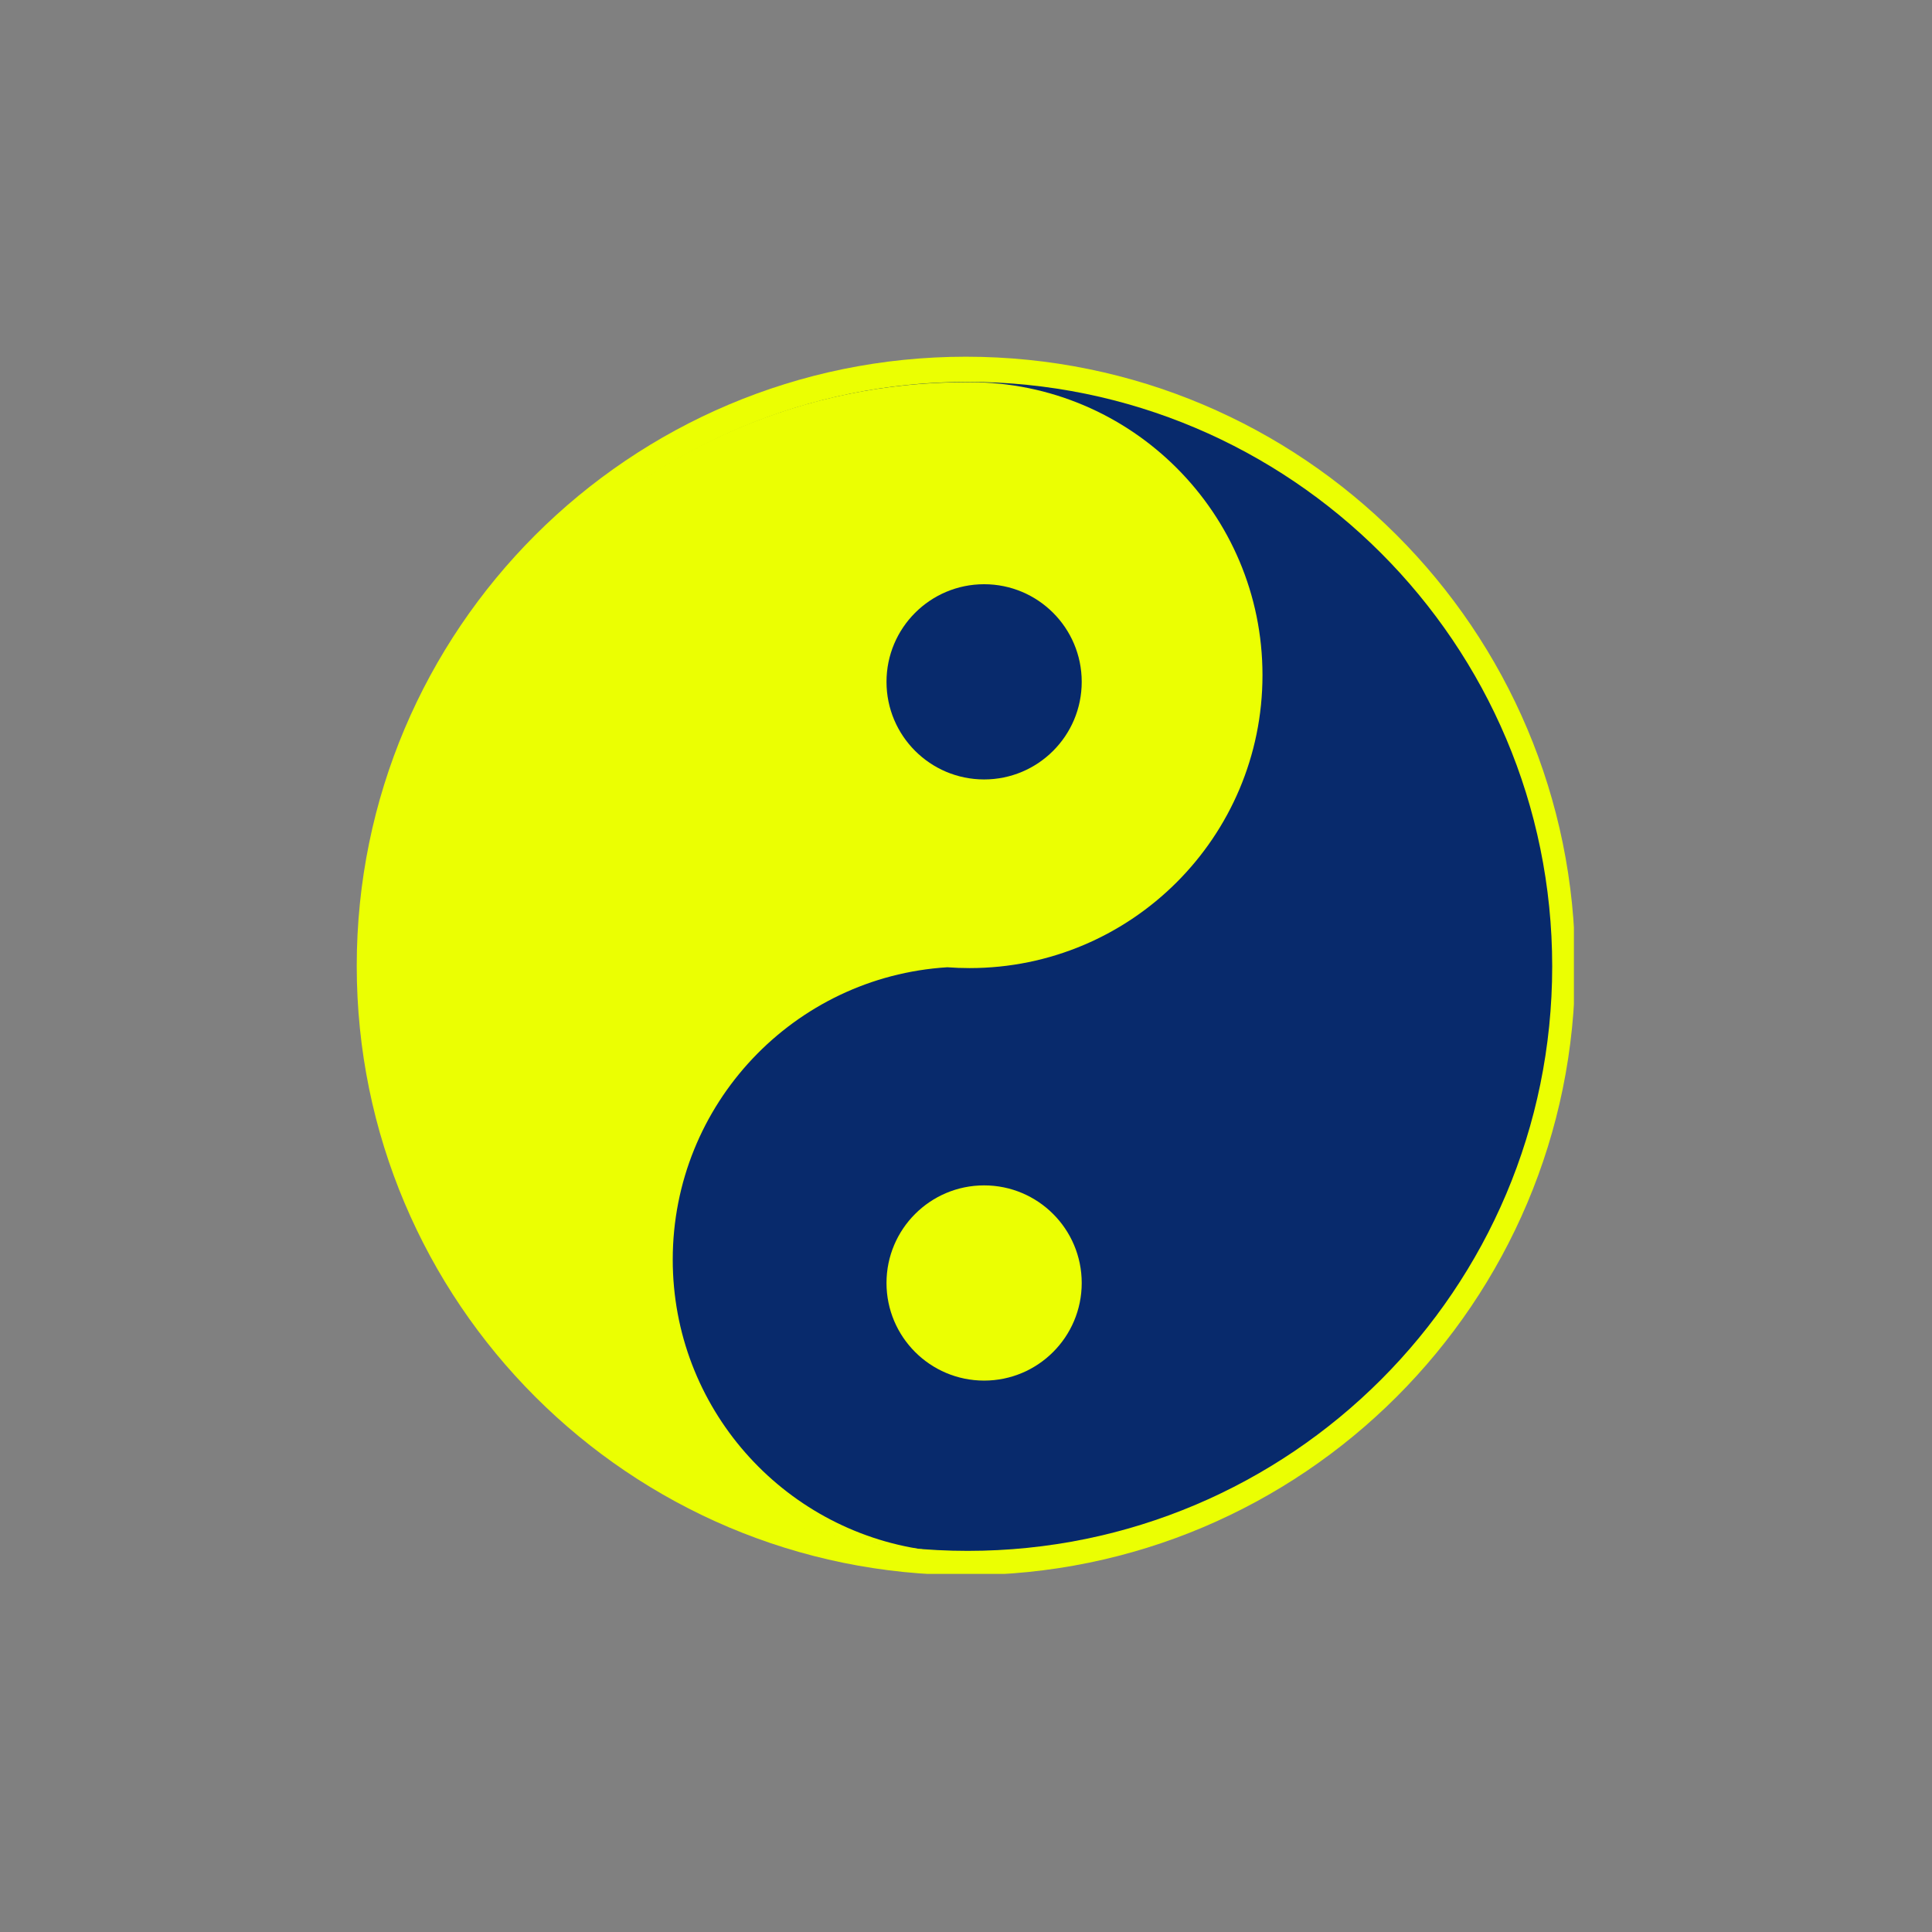
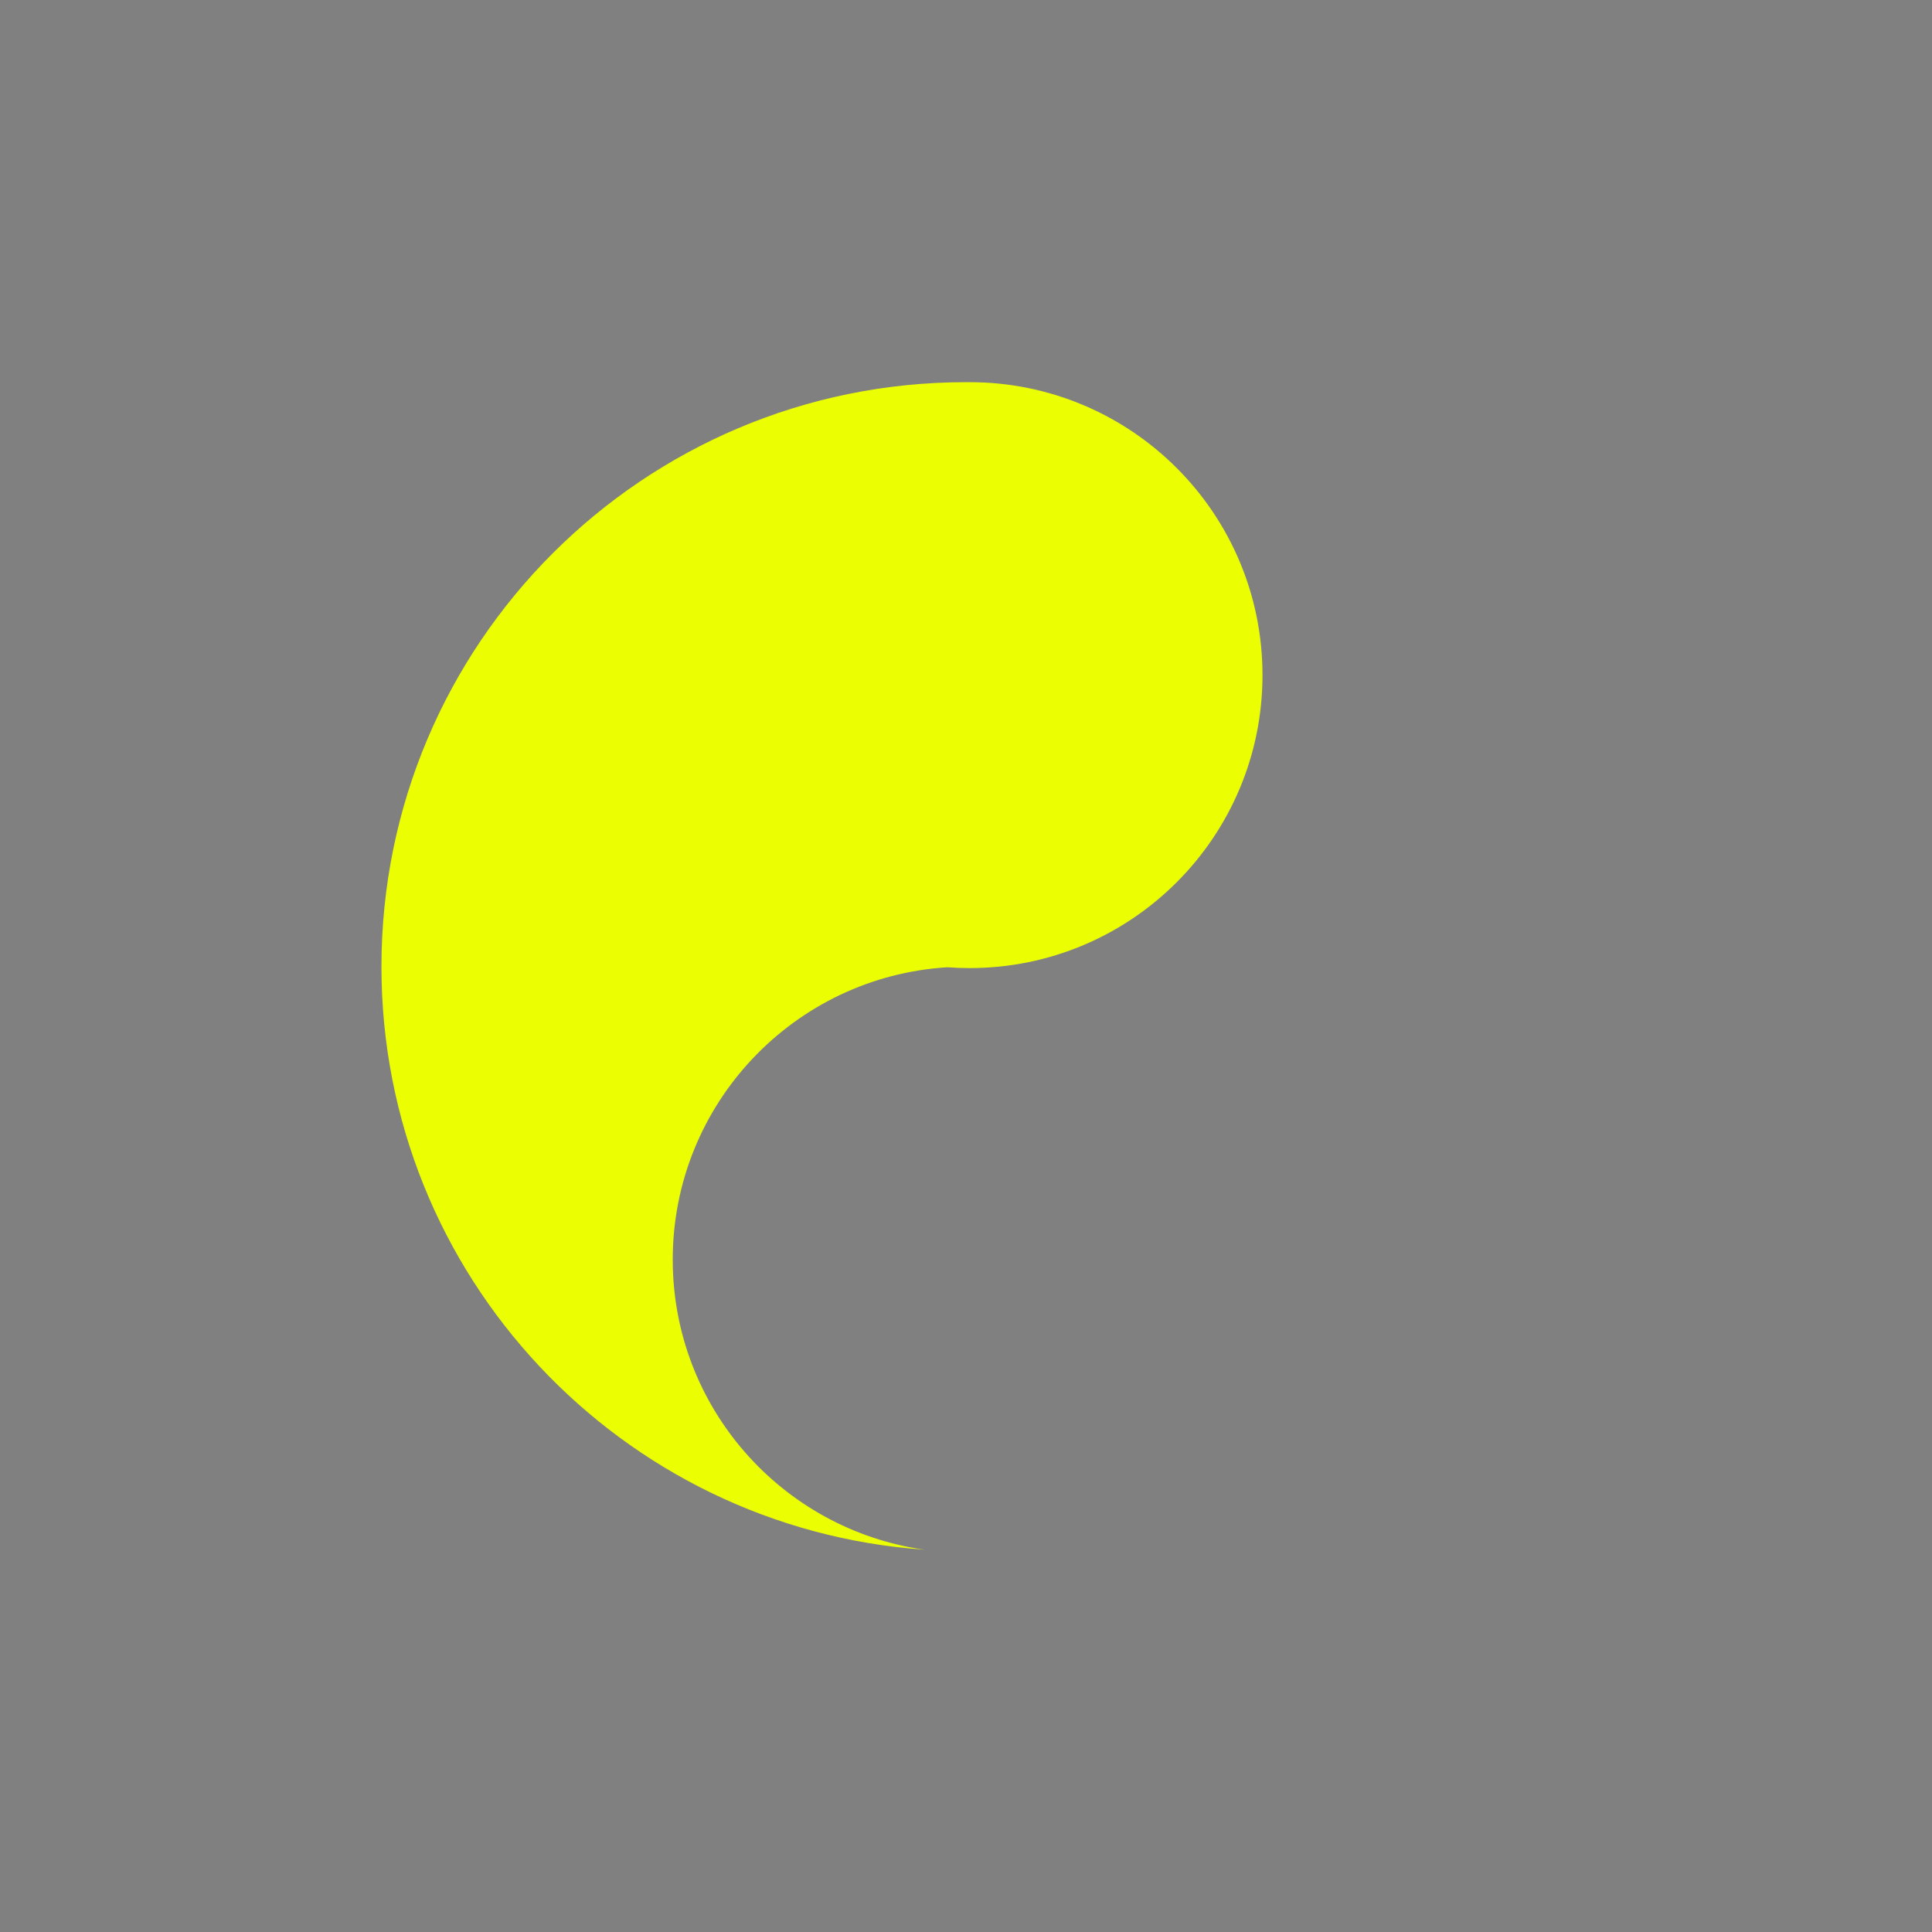
<svg xmlns="http://www.w3.org/2000/svg" width="500" zoomAndPan="magnify" viewBox="0 0 375 375" height="500" preserveAspectRatio="xMidYMid meet" version="1.0">
  <rect x="0" y="0" width="375" height="375" fill="#808080" stroke="none" />
  <defs>
    <clipPath id="560b7df004">
      <path d="M 69.242 69.242 L 305.492 69.242 L 305.492 305.492 L 69.242 305.492 Z M 69.242 69.242 " clip-rule="nonzero" />
    </clipPath>
  </defs>
  <g clip-path="url(#560b7df004)">
-     <path fill="#ebff02" d="M 305.734 187.484 C 305.734 252.793 252.793 305.734 187.488 305.734 C 122.184 305.734 69.242 252.793 69.242 187.484 C 69.242 122.18 122.184 69.238 187.488 69.238 C 252.793 69.238 305.734 122.18 305.734 187.484 " fill-opacity="1" fill-rule="nonzero" />
-   </g>
-   <path fill="#082a6c" d="M 301.281 187.574 C 301.281 250.227 250.488 301.023 187.832 301.023 C 125.176 301.023 74.383 250.227 74.383 187.574 C 74.383 124.914 125.176 74.121 187.832 74.121 C 250.488 74.121 301.281 124.914 301.281 187.574 " fill-opacity="1" fill-rule="nonzero" />
+     </g>
  <path fill="#ebff02" d="M 188.184 74.18 C 188.066 74.18 187.953 74.184 187.836 74.184 C 187.723 74.184 187.605 74.18 187.488 74.18 C 124.832 74.18 74.039 124.977 74.039 187.629 C 74.039 247.574 120.527 296.652 179.418 300.793 C 151.812 296.891 130.578 273.176 130.578 244.496 C 130.578 214.289 154.129 189.59 183.867 187.746 C 185.293 187.852 186.73 187.906 188.184 187.906 C 219.59 187.906 245.047 162.449 245.047 131.043 C 245.047 99.641 219.59 74.18 188.184 74.18 " fill-opacity="1" fill-rule="nonzero" />
-   <path fill="#082a6c" d="M 209.961 132.344 C 209.961 142.809 201.48 151.289 191.016 151.289 C 180.555 151.289 172.07 142.809 172.07 132.344 C 172.07 121.883 180.555 113.398 191.016 113.398 C 201.48 113.398 209.961 121.883 209.961 132.344 " fill-opacity="1" fill-rule="nonzero" />
-   <path fill="#ebff02" d="M 209.961 249.027 C 209.961 259.488 201.48 267.973 191.016 267.973 C 180.555 267.973 172.07 259.488 172.07 249.027 C 172.07 238.566 180.555 230.082 191.016 230.082 C 201.48 230.082 209.961 238.566 209.961 249.027 " fill-opacity="1" fill-rule="nonzero" />
</svg>